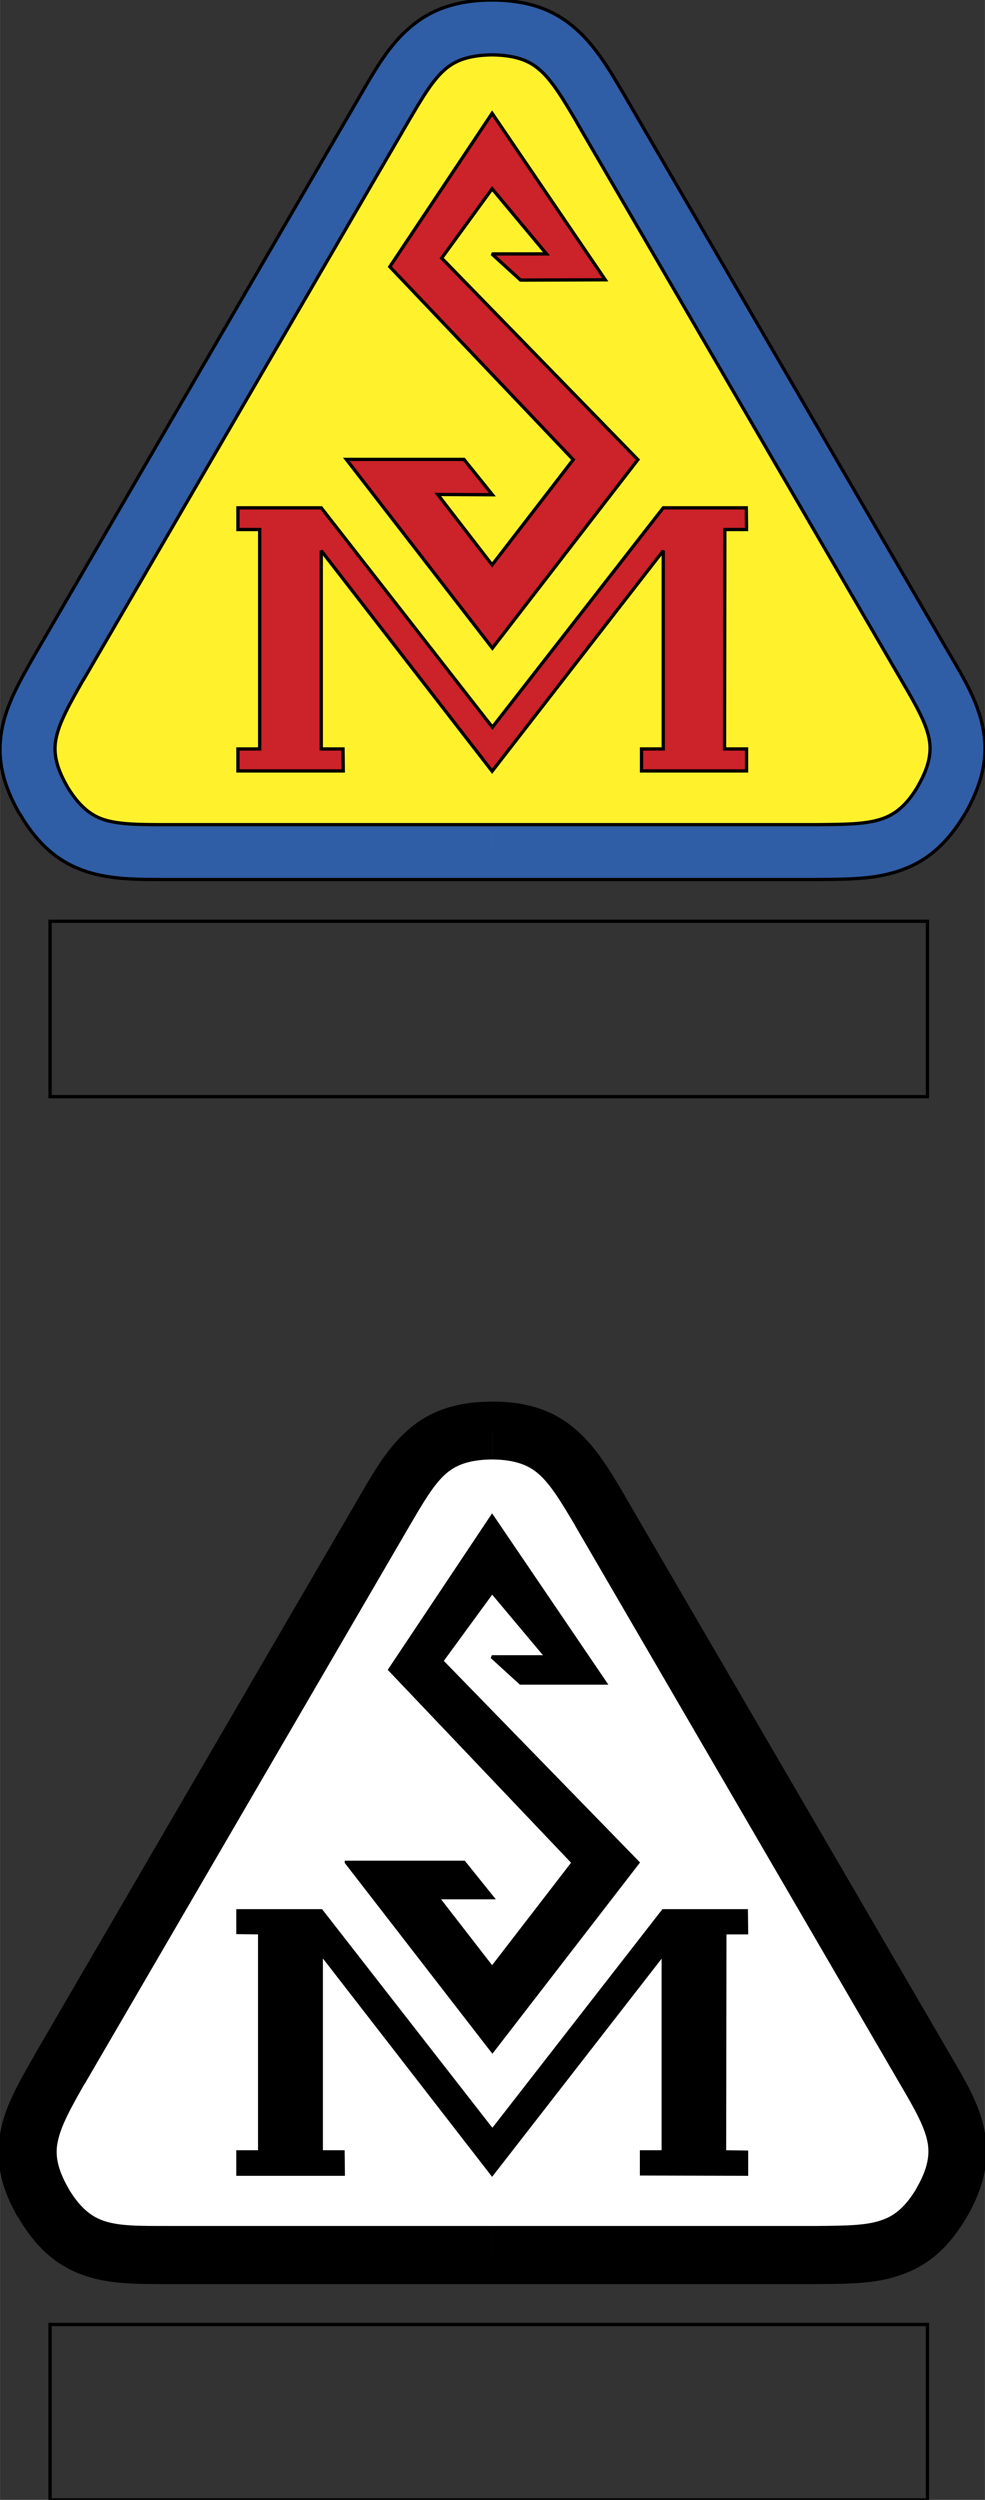
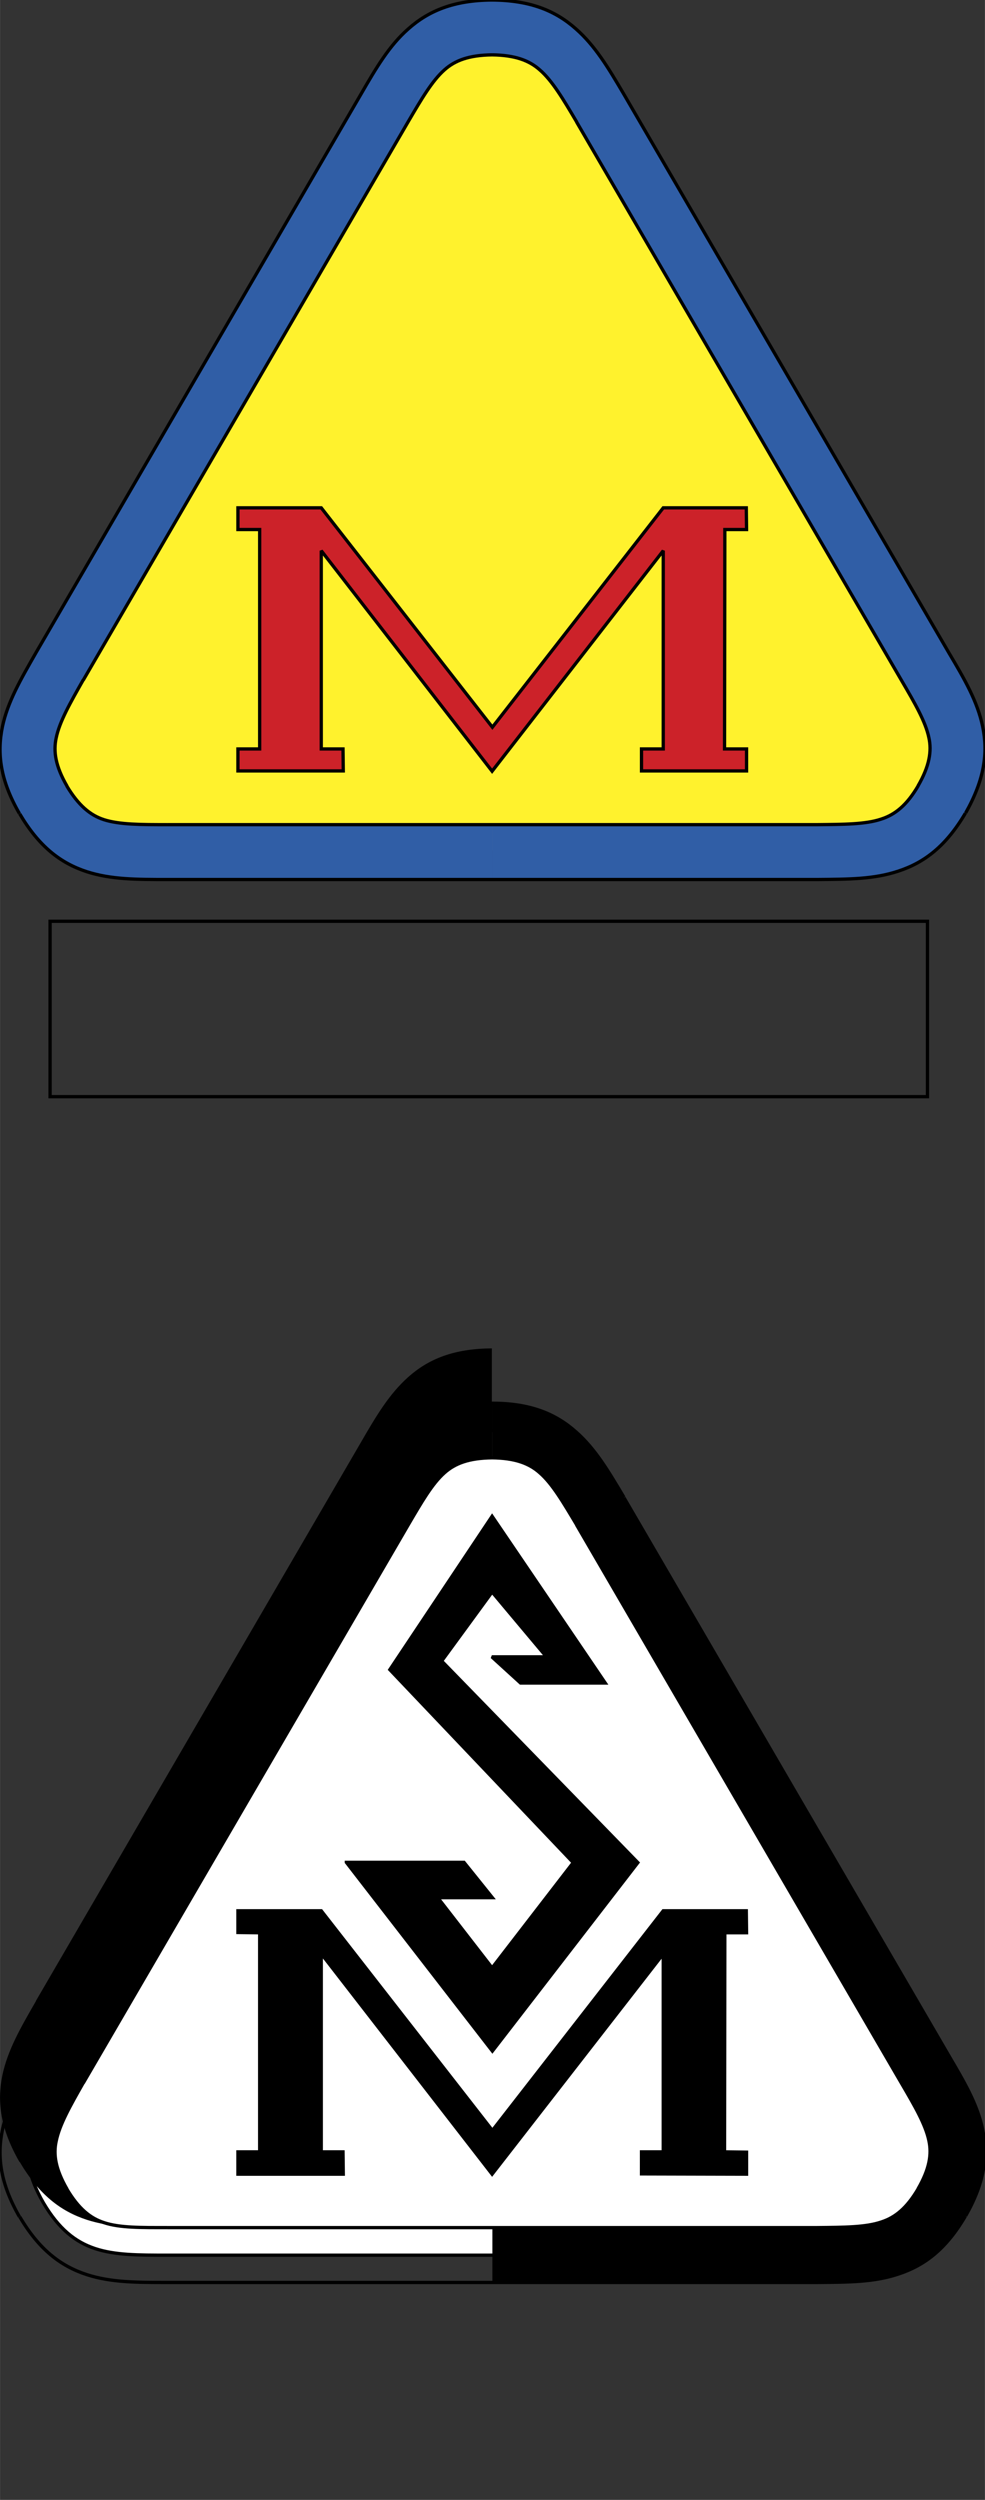
<svg xmlns="http://www.w3.org/2000/svg" width="986" height="2500" viewBox="0 0 73.781 187.086">
  <rect x="0" y="0" width="73.781" height="187.086" fill="#333333" stroke="none" />
  <path d="M36.841 2.063c4.572.021 5.908 2.312 8.121 6.042l24.345 41.776c2.171 3.729 3.507 6.001 1.252 9.939-2.317 3.917-4.989 3.917-9.354 3.938H12.539c-4.343.021-6.973 0-9.291-3.896-2.276-3.938-.939-6.23 1.211-9.98L28.803 8.084c2.171-3.729 3.486-5.98 8.038-6.021z" fill-rule="evenodd" clip-rule="evenodd" fill="#fff22d" stroke="#000" stroke-width=".246" stroke-miterlimit="2.613" />
  <path d="M36.882 0c2.84.021 4.719.792 6.264 2.167 1.441 1.271 2.401 2.875 3.592 4.896L71.081 48.86c1.189 2 2.129 3.625 2.525 5.501.418 2 .126 4-1.273 6.48l-.021.021c-1.44 2.438-3.048 3.688-5.031 4.334-1.817.604-3.695.604-6.055.625H36.882v-4.104h24.323c2.005-.021 3.633-.021 4.802-.417 1.045-.333 1.922-1.042 2.777-2.5l-.021.021c.855-1.479 1.044-2.604.813-3.625-.25-1.188-1.043-2.563-2.046-4.271L43.188 9.126l.021.021c-1.022-1.729-1.837-3.104-2.776-3.917-.793-.708-1.837-1.104-3.55-1.125V0h-.001zm-.041 0h.042v4.105h-.021c-1.732.021-2.777.417-3.57 1.125-.918.812-1.712 2.167-2.714 3.875L6.233 50.902v-.021c-.981 1.729-1.775 3.125-2.025 4.334-.229 1.042-.042 2.146.814 3.625l-.021-.02c.877 1.459 1.754 2.188 2.777 2.521 1.169.375 2.777.375 4.76.375h24.343v4.104H12.539c-2.338 0-4.217 0-6.034-.583-1.983-.646-3.591-1.896-5.032-4.334l-.021-.021C.033 58.424-.239 56.424.179 54.381c.396-1.854 1.336-3.479 2.505-5.521L27.028 7.063c1.169-2.021 2.129-3.646 3.549-4.896C32.122.792 34.022.021 36.841 0z" fill-rule="evenodd" clip-rule="evenodd" fill="#305ea6" />
  <path d="M36.841 0h.021m-.001 0c2.84.021 4.739.792 6.284 2.167 1.441 1.271 2.401 2.875 3.592 4.896m0 0L71.081 48.86m0 0c1.189 2 2.129 3.625 2.525 5.501.418 2 .126 4-1.273 6.48m0 0l-.021.021m0 0c-1.44 2.438-3.048 3.688-5.031 4.334-1.817.604-3.695.604-6.055.625m.001 0H12.539m0 0c-2.338 0-4.217 0-6.034-.583-1.983-.646-3.591-1.896-5.032-4.334m0 0l-.021-.021m0 0C.033 58.425-.239 56.425.179 54.382c.396-1.854 1.336-3.479 2.505-5.521m0-.001L27.028 7.063m0 0c1.169-2.021 2.129-3.646 3.549-4.896C32.122.792 34.022.021 36.841 0m.02 4.105c-1.732.021-2.777.417-3.57 1.125-.918.812-1.712 2.167-2.714 3.875m0 0L6.233 50.902v-.021m0 0c-.981 1.729-1.775 3.125-2.025 4.334-.229 1.042-.042 2.146.814 3.625m0 .001l-.021-.021m0 0c.877 1.459 1.754 2.188 2.777 2.521 1.169.375 2.777.375 4.76.375m.001 0h48.667m-.001 0c2.005-.021 3.633-.021 4.802-.417 1.045-.333 1.922-1.042 2.777-2.5m0 0l-.021.021m.001 0c.855-1.479 1.044-2.604.813-3.625-.25-1.188-1.043-2.563-2.046-4.271m0-.001L43.188 9.126l.021.021m-.001 0c-1.022-1.729-1.837-3.104-2.776-3.917-.793-.708-1.858-1.104-3.57-1.125" fill="none" stroke="#000" stroke-width=".246" stroke-miterlimit="2.613" />
  <path fill-rule="evenodd" clip-rule="evenodd" fill="#cc2229" stroke="#000" stroke-width=".246" stroke-miterlimit="2.613" d="M17.82 38.005h6.243l12.819 16.418 12.799-16.418h6.221l.021 1.625h-1.628l-.022 16.419h1.65v1.646h-7.871v-1.646h1.629V41.213l-12.82 16.503-12.798-16.503v14.836h1.629l.02 1.646H17.82v-1.646h1.629V39.63H17.82v-1.625z" />
-   <path fill-rule="evenodd" clip-rule="evenodd" fill="#cc2229" stroke="#000" stroke-width=".246" stroke-miterlimit="2.613" d="M25.942 34.379h8.811l2.129 2.647-4.092-.021 4.071 5.271 6.076-7.876-13.738-14.439L36.861 8.48l8.477 12.46-6.347.021-2.15-1.959h4.092l-4.072-4.875-3.778 5.188L47.78 34.4 36.882 48.506l-10.94-14.127z" />
  <path fill="none" stroke="#000" stroke-width=".246" stroke-miterlimit="2.613" d="M3.749 68.946h65.725v13.127H3.749V68.946z" />
  <path d="M36.841 107.055c4.572.021 5.908 2.312 8.121 6.043l24.345 41.797c2.171 3.709 3.507 5.98 1.252 9.918-2.317 3.918-4.989 3.918-9.354 3.959H12.539c-4.343 0-6.973 0-9.291-3.918-2.276-3.938-.939-6.209 1.211-9.979l24.344-41.799c2.171-3.709 3.486-5.978 8.038-6.021z" fill-rule="evenodd" clip-rule="evenodd" fill="#fff" stroke="#000" stroke-width=".246" stroke-miterlimit="2.613" />
-   <path d="M36.882 105.014c2.84.02 4.719.771 6.264 2.146 1.441 1.27 2.401 2.896 3.592 4.896v.02l24.344 41.777c1.189 2.021 2.129 3.625 2.525 5.5.418 2.021.126 4.021-1.273 6.48l-.021.021c-1.44 2.457-3.048 3.688-5.031 4.334-1.817.604-3.695.604-6.055.625H36.882v-4.105h24.323c2.005-.021 3.633-.021 4.802-.418 1.045-.332 1.922-1.041 2.777-2.5l-.021.021c.855-1.479 1.044-2.584.813-3.625-.25-1.188-1.043-2.562-2.046-4.271l-24.344-41.797.021.02c-1.022-1.707-1.837-3.104-2.776-3.916-.793-.709-1.837-1.105-3.55-1.105v-4.103h.001zm-.041 0h.042v4.104c0-.02-.021-.02-.021-.02-1.732.02-2.777.416-3.57 1.125-.918.812-1.712 2.188-2.714 3.896L6.233 155.895v-.02c-.981 1.729-1.775 3.125-2.025 4.354-.229 1.021-.042 2.125.814 3.605l-.021-.021c.877 1.479 1.754 2.188 2.777 2.521 1.169.396 2.777.375 4.76.375h24.343v4.105H12.539c-2.338 0-4.217 0-6.034-.584-1.983-.646-3.591-1.896-5.032-4.334h-.021c-1.419-2.48-1.691-4.48-1.273-6.502.396-1.854 1.336-3.5 2.505-5.521v-.02l24.344-41.797c1.169-2.021 2.129-3.627 3.549-4.896 1.545-1.375 3.445-2.127 6.264-2.146z" fill-rule="evenodd" clip-rule="evenodd" />
+   <path d="M36.882 105.014c2.84.02 4.719.771 6.264 2.146 1.441 1.27 2.401 2.896 3.592 4.896v.02l24.344 41.777c1.189 2.021 2.129 3.625 2.525 5.5.418 2.021.126 4.021-1.273 6.48l-.021.021c-1.44 2.457-3.048 3.688-5.031 4.334-1.817.604-3.695.604-6.055.625H36.882v-4.105h24.323c2.005-.021 3.633-.021 4.802-.418 1.045-.332 1.922-1.041 2.777-2.5l-.021.021c.855-1.479 1.044-2.584.813-3.625-.25-1.188-1.043-2.562-2.046-4.271l-24.344-41.797.021.02c-1.022-1.707-1.837-3.104-2.776-3.916-.793-.709-1.837-1.105-3.55-1.105v-4.103h.001zm-.041 0h.042v4.104c0-.02-.021-.02-.021-.02-1.732.02-2.777.416-3.57 1.125-.918.812-1.712 2.188-2.714 3.896L6.233 155.895v-.02c-.981 1.729-1.775 3.125-2.025 4.354-.229 1.021-.042 2.125.814 3.605l-.021-.021c.877 1.479 1.754 2.188 2.777 2.521 1.169.396 2.777.375 4.76.375h24.343H12.539c-2.338 0-4.217 0-6.034-.584-1.983-.646-3.591-1.896-5.032-4.334h-.021c-1.419-2.48-1.691-4.48-1.273-6.502.396-1.854 1.336-3.5 2.505-5.521v-.02l24.344-41.797c1.169-2.021 2.129-3.627 3.549-4.896 1.545-1.375 3.445-2.127 6.264-2.146z" fill-rule="evenodd" clip-rule="evenodd" />
  <path d="M36.841 105.014h.021m-.001 0c2.84 0 4.739.771 6.284 2.146 1.441 1.27 2.401 2.896 3.592 4.896m0 .001v.02l24.344 41.777m0 0c1.189 2.021 2.129 3.625 2.525 5.5.418 2.021.126 4.021-1.273 6.48m0 0l-.021.021m0 0c-1.44 2.457-3.048 3.688-5.031 4.334-1.817.604-3.695.604-6.055.625m.001 0H12.539m0 0c-2.338 0-4.217 0-6.034-.584-1.983-.646-3.591-1.896-5.032-4.334m0 0h-.021m0 0c-1.419-2.48-1.691-4.48-1.273-6.502.396-1.854 1.336-3.5 2.505-5.521m0 0v-.02l24.344-41.797m0 .001c1.169-2.021 2.129-3.627 3.549-4.896 1.545-1.375 3.445-2.127 6.264-2.146m.02 4.083c-1.732.02-2.777.416-3.57 1.125-.918.812-1.712 2.188-2.714 3.896m0 0L6.233 155.895v-.02m0 0c-.981 1.729-1.775 3.125-2.025 4.354-.229 1.021-.042 2.125.814 3.605m0 0l-.021-.021m0-.001c.877 1.479 1.754 2.188 2.777 2.521 1.169.396 2.777.375 4.76.375m.001.001h48.667m-.001 0c2.005-.021 3.633-.021 4.802-.418 1.045-.332 1.922-1.041 2.777-2.5m0 0l-.021.021m.001 0c.855-1.479 1.044-2.584.813-3.625-.25-1.188-1.043-2.562-2.046-4.271m0 0l-24.344-41.797.021.02m0 0c-1.022-1.707-1.837-3.104-2.776-3.916-.793-.709-1.858-1.105-3.57-1.125" fill="none" stroke="#000" stroke-width=".246" stroke-miterlimit="2.613" />
  <path fill-rule="evenodd" clip-rule="evenodd" stroke="#000" stroke-width=".246" stroke-miterlimit="2.613" d="M17.82 142.998h6.243l12.819 16.44 12.799-16.44h6.221l.021 1.645h-1.628l-.022 16.398 1.65.021v1.647l-7.871-.021v-1.647h1.629v-14.814l-12.82 16.482-12.798-16.502v14.834h1.629l.02 1.668H17.82v-1.668h1.629v-16.398l-1.629-.02v-1.625z" />
  <path fill-rule="evenodd" clip-rule="evenodd" stroke="#000" stroke-width=".246" stroke-miterlimit="2.613" d="M25.942 139.371h8.811l2.129 2.647H32.79l4.071 5.252 6.076-7.877-13.738-14.44 7.662-11.48 8.477 12.48h-6.347l-2.15-1.959h4.092l-4.072-4.853-3.778 5.166 14.697 15.086-10.898 14.105-10.94-14.127z" />
-   <path fill="none" stroke="#000" stroke-width=".246" stroke-miterlimit="2.613" d="M3.749 173.959h65.725v13.127H3.749v-13.127z" />
</svg>